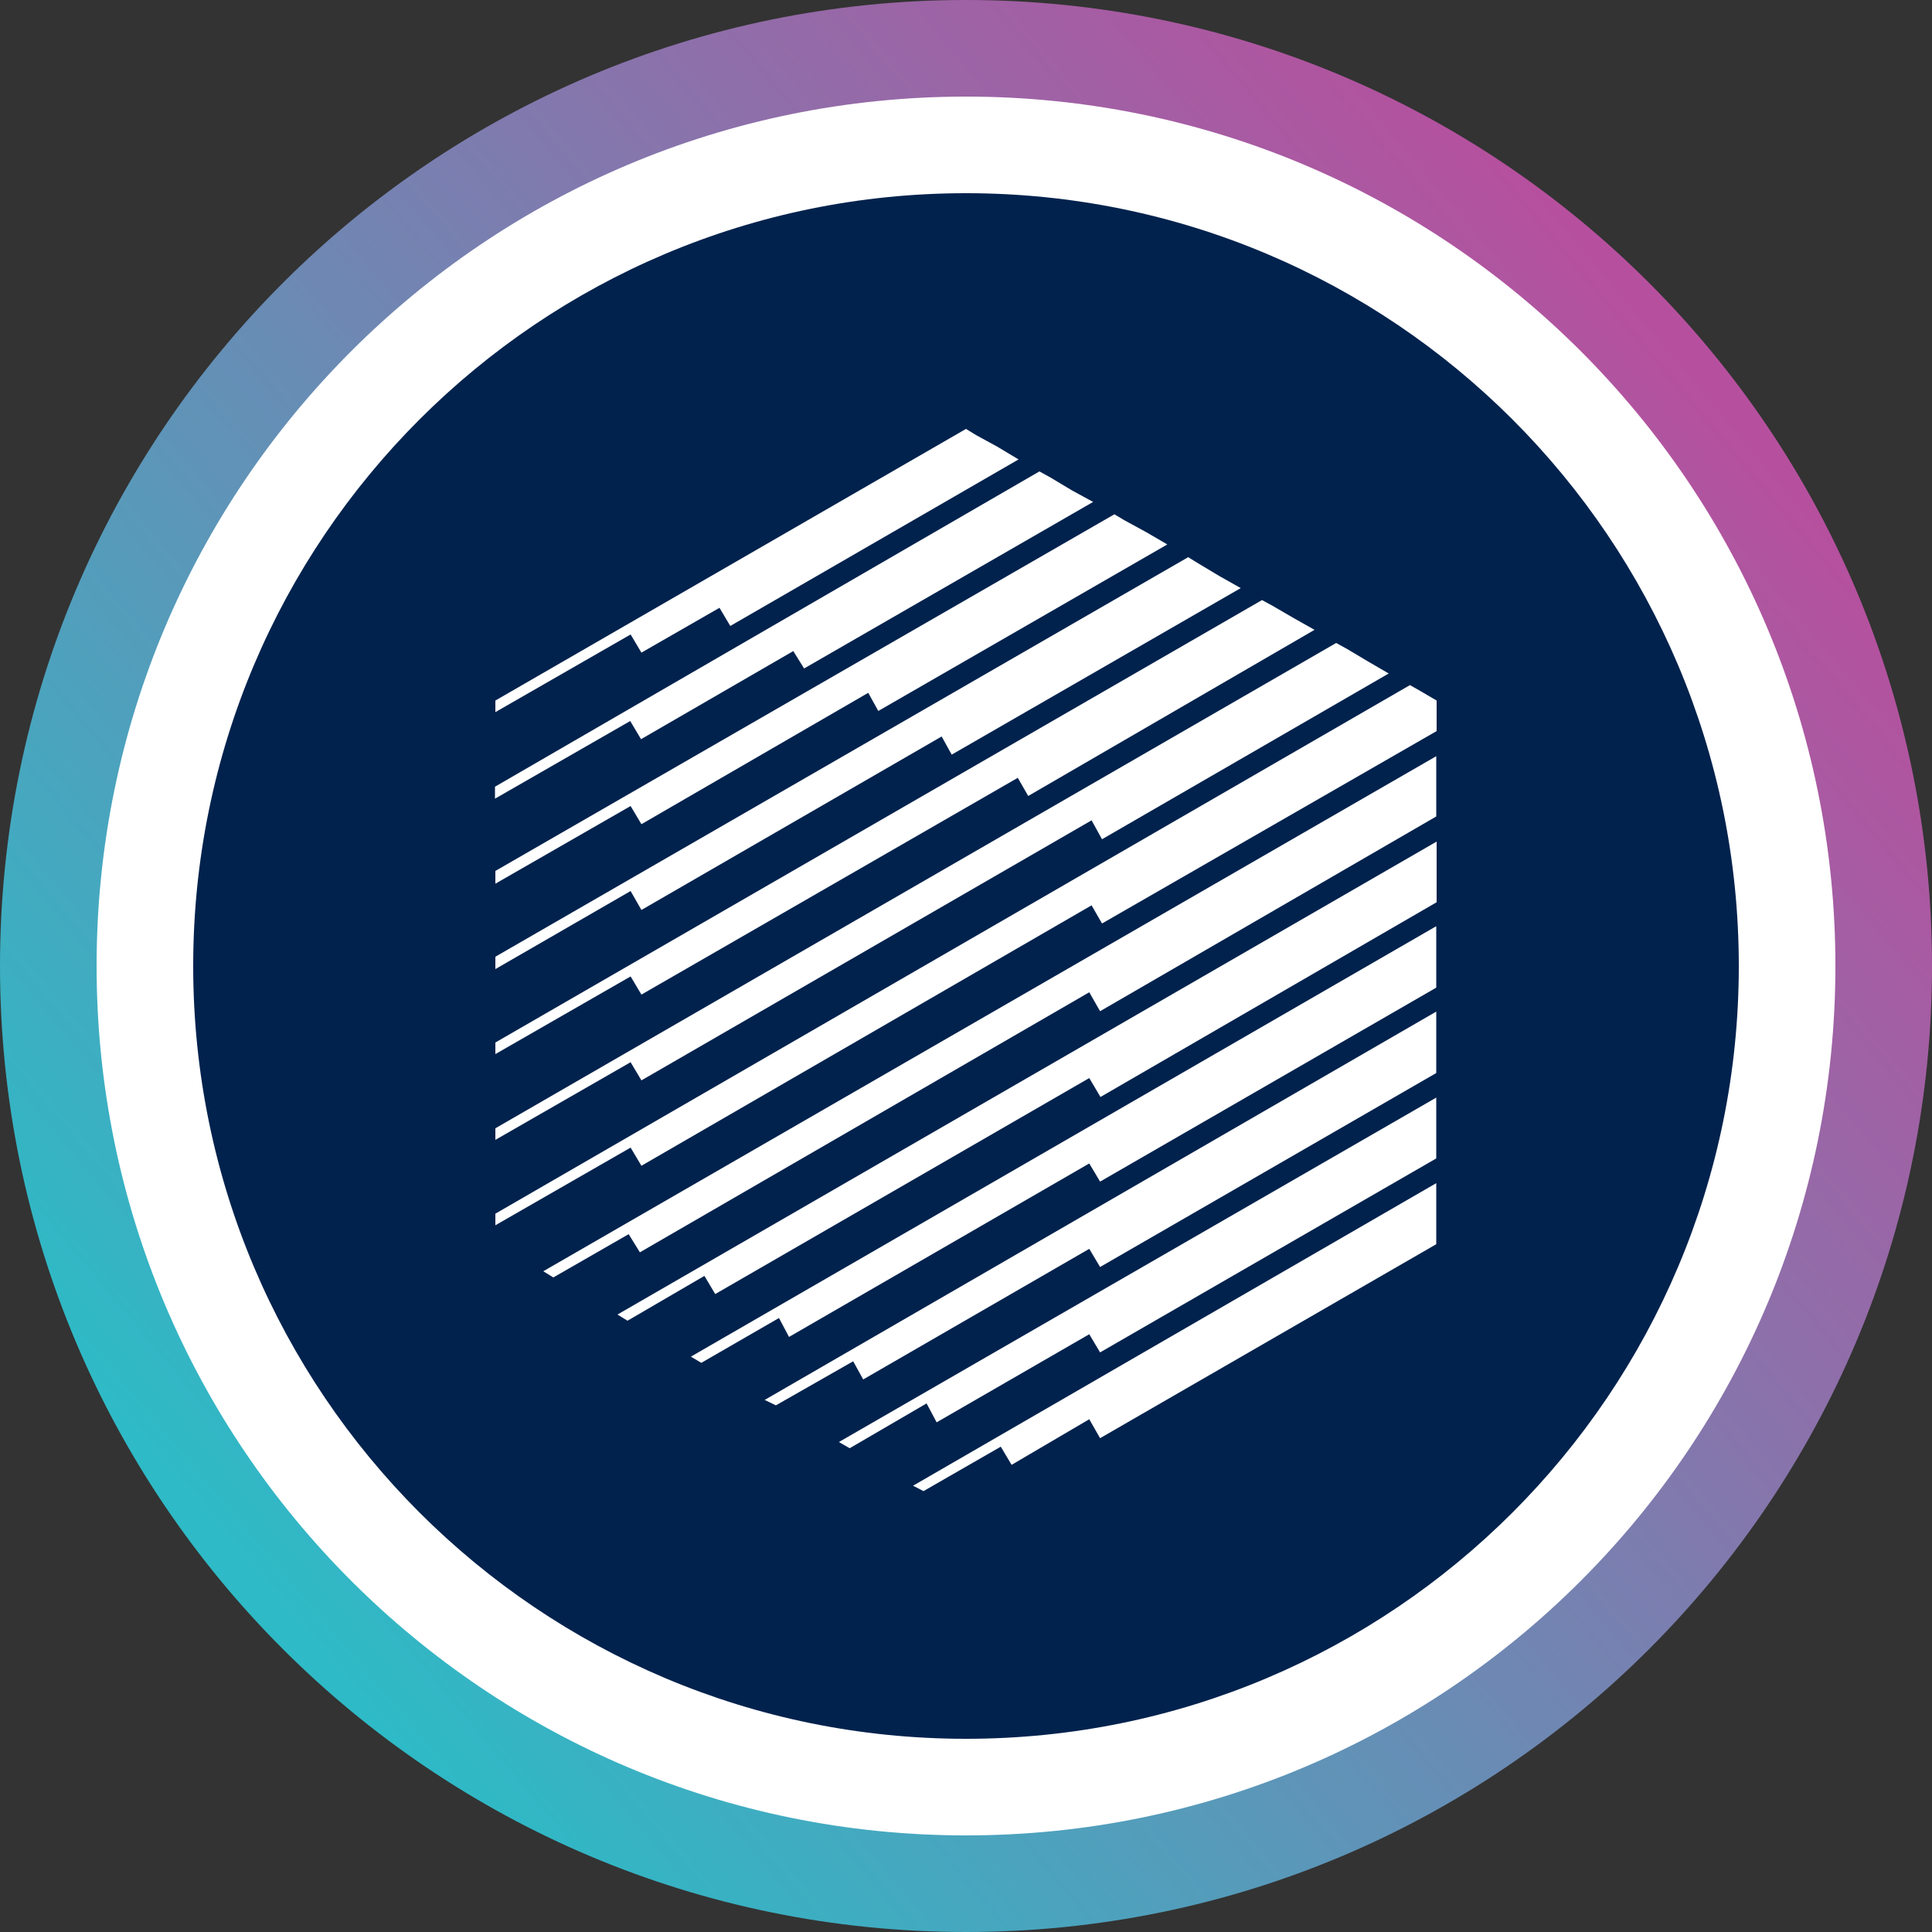
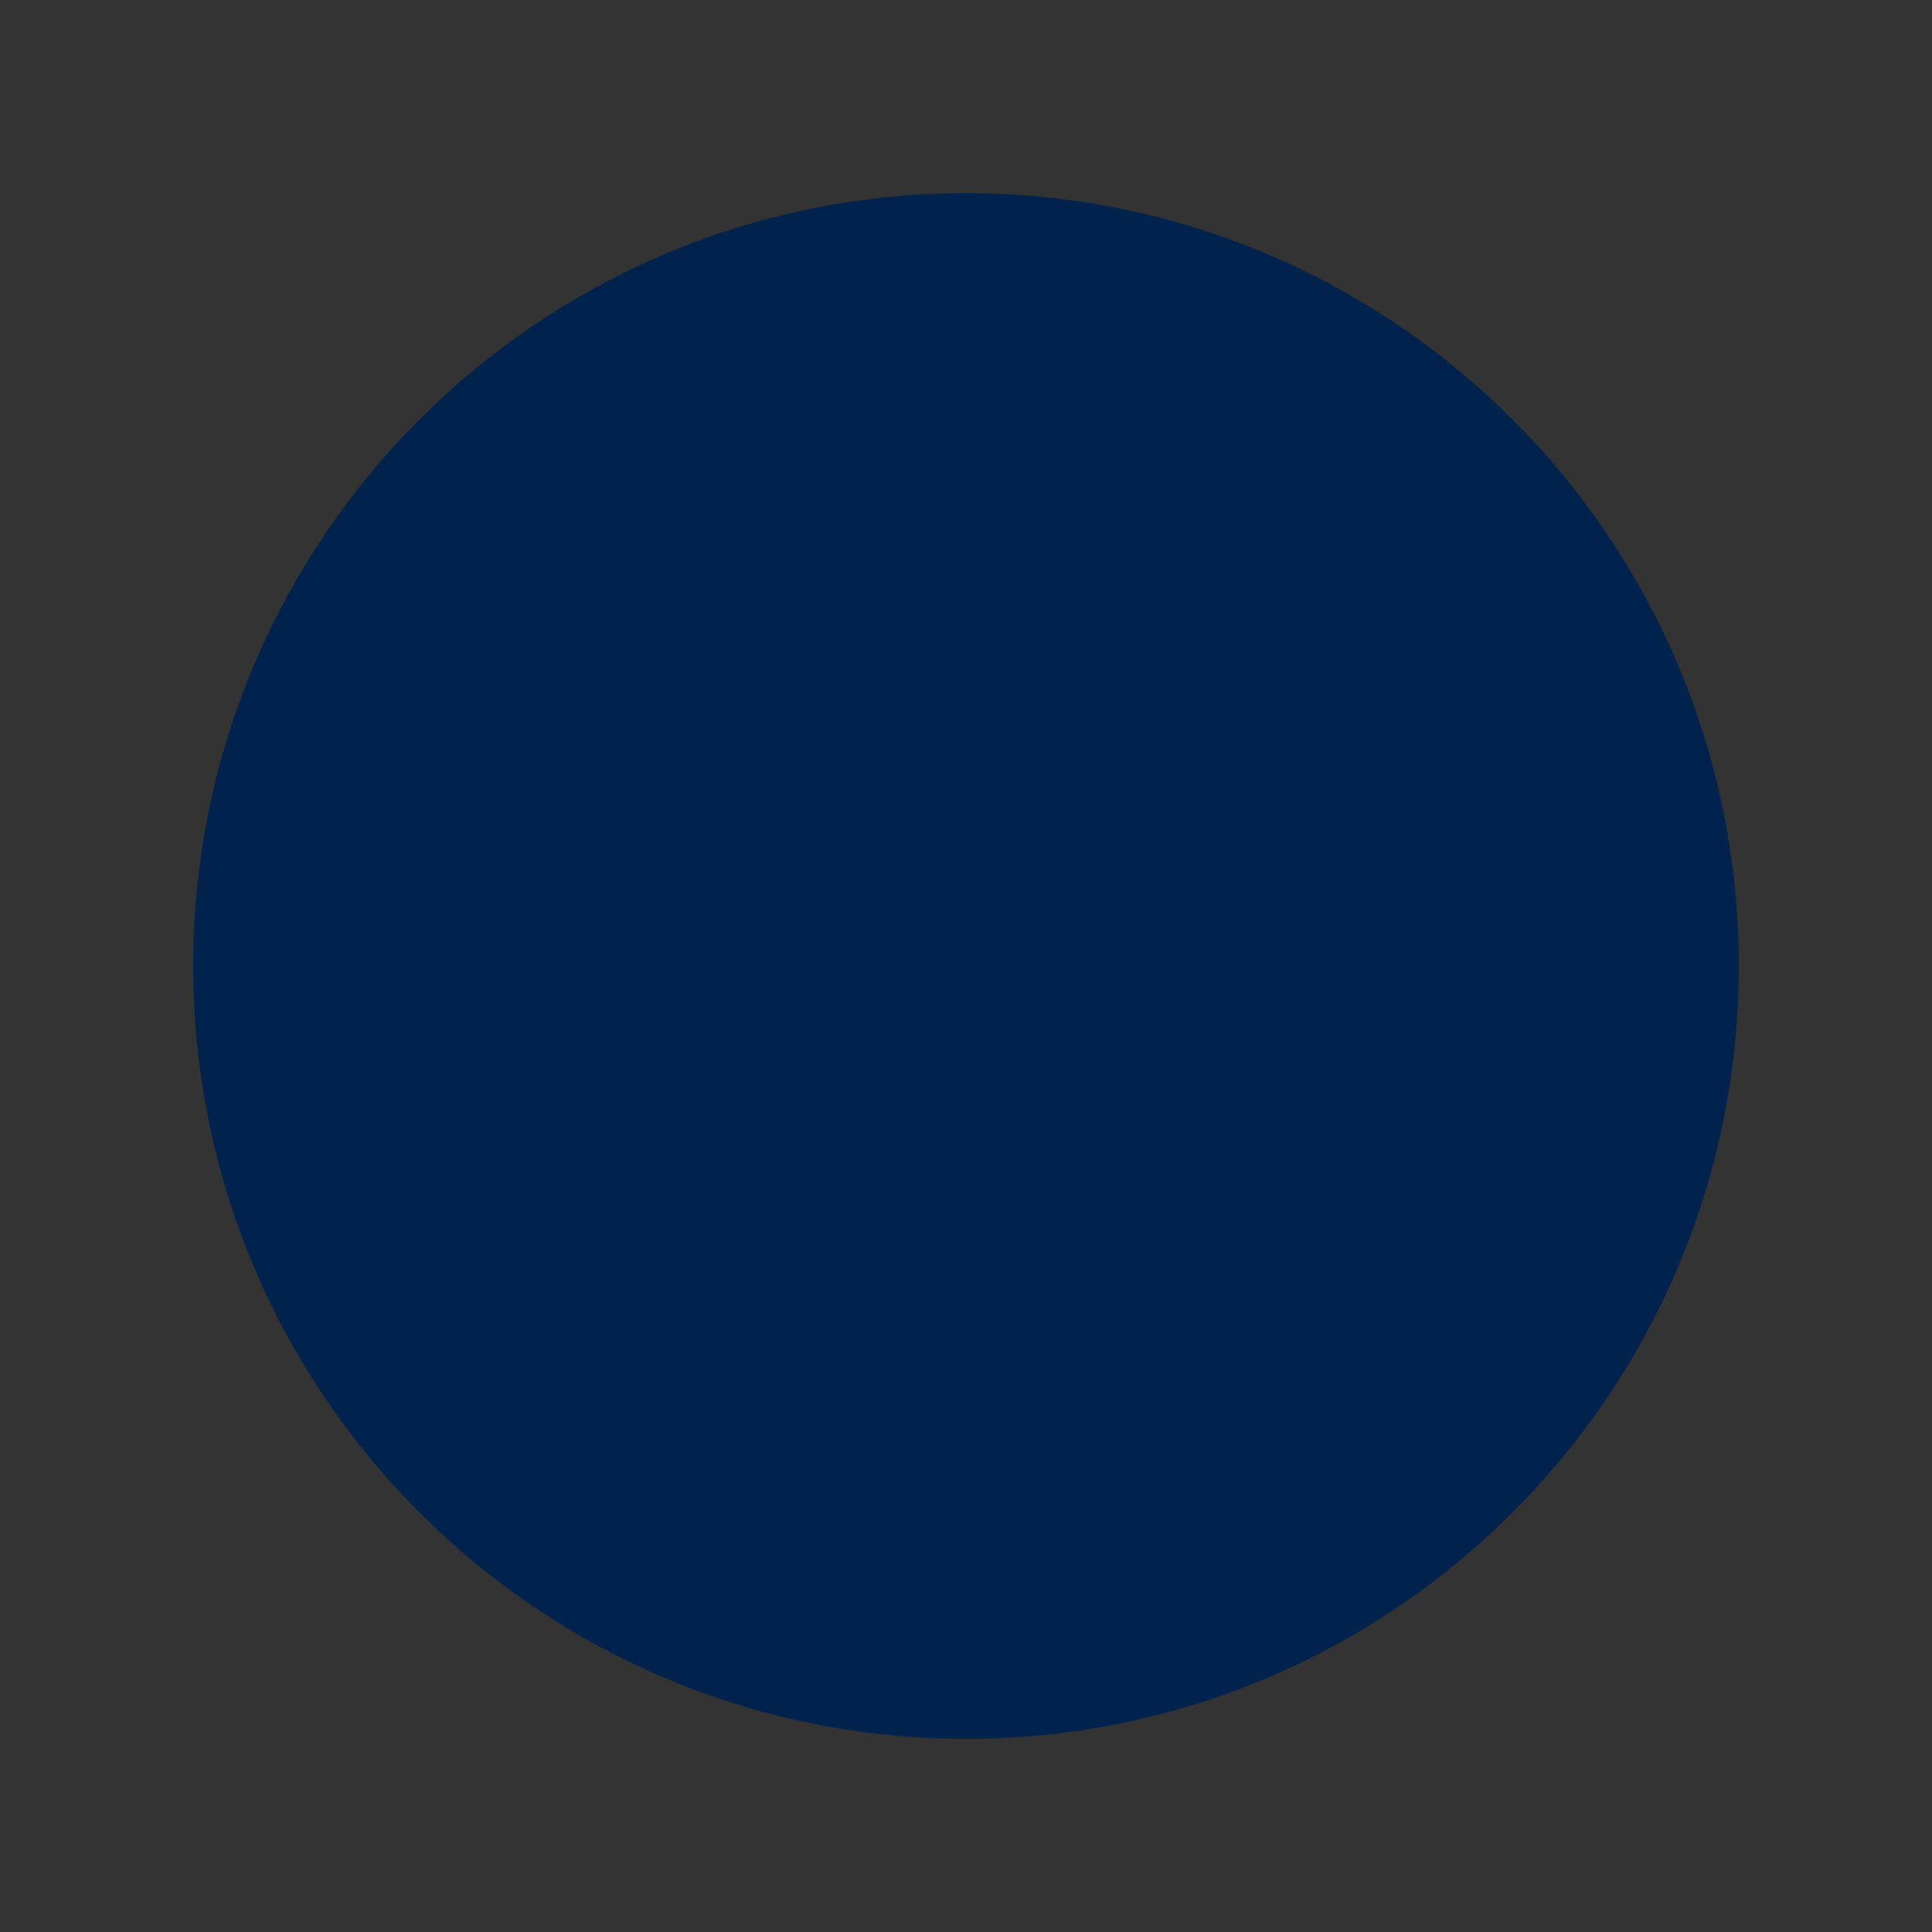
<svg xmlns="http://www.w3.org/2000/svg" version="1.1" id="Layer_1" x="0px" y="0px" viewBox="0 0 500 500" style="enable-background:new 0 0 500 500;" xml:space="preserve">
  <rect x="0" y="0" width="500" height="500" fill="#333333" stroke="none" />
  <style type="text/css">
	.st0{fill-rule:evenodd;clip-rule:evenodd;fill:url(#SVGID_1_);}
	.st1{fill-rule:evenodd;clip-rule:evenodd;fill:#FFFFFF;}
	.st2{fill-rule:evenodd;clip-rule:evenodd;fill:#00224D;}
</style>
  <linearGradient id="SVGID_1_" gradientUnits="userSpaceOnUse" x1="436.394" y1="406.721" x2="64.394" y2="93.721" gradientTransform="matrix(1 0 0 -1 0 499.89)">
    <stop offset="0" style="stop-color:#B6509E" />
    <stop offset="1" style="stop-color:#2EBAC6" />
  </linearGradient>
-   <path class="st0" d="M250,500c138.1,0,250-111.9,250-250S388.1,0,250,0S0,111.9,0,250S111.9,500,250,500z" />
-   <path class="st1" d="M250,475c124.3,0,225-100.7,225-225S374.3,25,250,25S25,125.7,25,250S125.7,475,250,475z" />
  <path class="st2" d="M250,450c110.5,0,200-89.5,200-200S360.5,50,250,50S50,139.5,50,250S139.5,450,250,450z" />
-   <path class="st1" d="M166,168.9l-2.8-4.7l-35,20.1v-3L250,111l2.6,1.6l5.5,3l5.5,3.3L189,162l-2.8-4.7L166,168.9z M166,213.3  l-2.8-4.7l-35,20.1v-3.3l160.2-92.3l2.7,1.6l5.5,3l5.5,3.2l-74.8,43.1l-2.6-4.7L166,213.3z M163.2,230.6l2.8,4.9l77.7-44.9l2.6,4.7  l74.8-43.1l-5.5-3.1l-5.5-3.3l-2.6-1.6L128.2,247.6v3.2L163.2,230.6z M166,257.4l-2.8-4.7l-35,20.1v-3l198.4-114.5l2.6,1.4l5.5,3.2  l5.5,3.1L266.1,206l-2.7-4.7L166,257.4z M163.2,274.9l2.8,4.7l116.5-67.3l2.7,4.9l74.2-42.9l-5.5-3.2l-5.2-3.1l-2.9-1.6L128.2,292v3  L163.2,274.9z M367.7,178.9l4.1,2.4v7.9l-86.6,49.8l-2.7-4.7L166,301.7l-2.8-4.7l-35,20.1v-3l236.7-136.8L367.7,178.9z M140.6,329  l2.6,1.6l19.5-11.2l2.9,4.7l116.3-67.3l2.8,4.9l87-50.4v-15.6L140.6,329z M281.9,279l-96.8,55.9l-2.8-4.7l-19.9,11.6l-2.6-1.6  l212-122.4v15.7l-87,50.4L281.9,279z M178.8,351.1l2.7,1.6l20.1-11.6l2.6,4.9l77.7-44.9l2.8,4.7l87-50.2v-15.9L178.8,351.1z   M200.8,363.7l-2.9-1.4l173.8-100.5v15.9l-87,50.2l-2.8-4.7L223.4,357l-2.6-4.7L200.8,363.7z M371.8,284l-154.7,89.2l2.8,1.6  l19.9-11.6l2.6,4.9l39.5-22.8l2.8,4.7l87-50.2V284z M239,385.9l-2.7-1.4l135.4-78.3V322l-87,50.2l-2.8-4.9l-20.1,11.8l-2.8-4.7  L239,385.9z M208.1,173l74.8-43.1v0l-5.5-3l-5.5-3.3l-2.9-1.6l-140.9,81.6v3.1l35-20.1l2.8,4.7l39.4-22.8L208.1,173z" />
</svg>